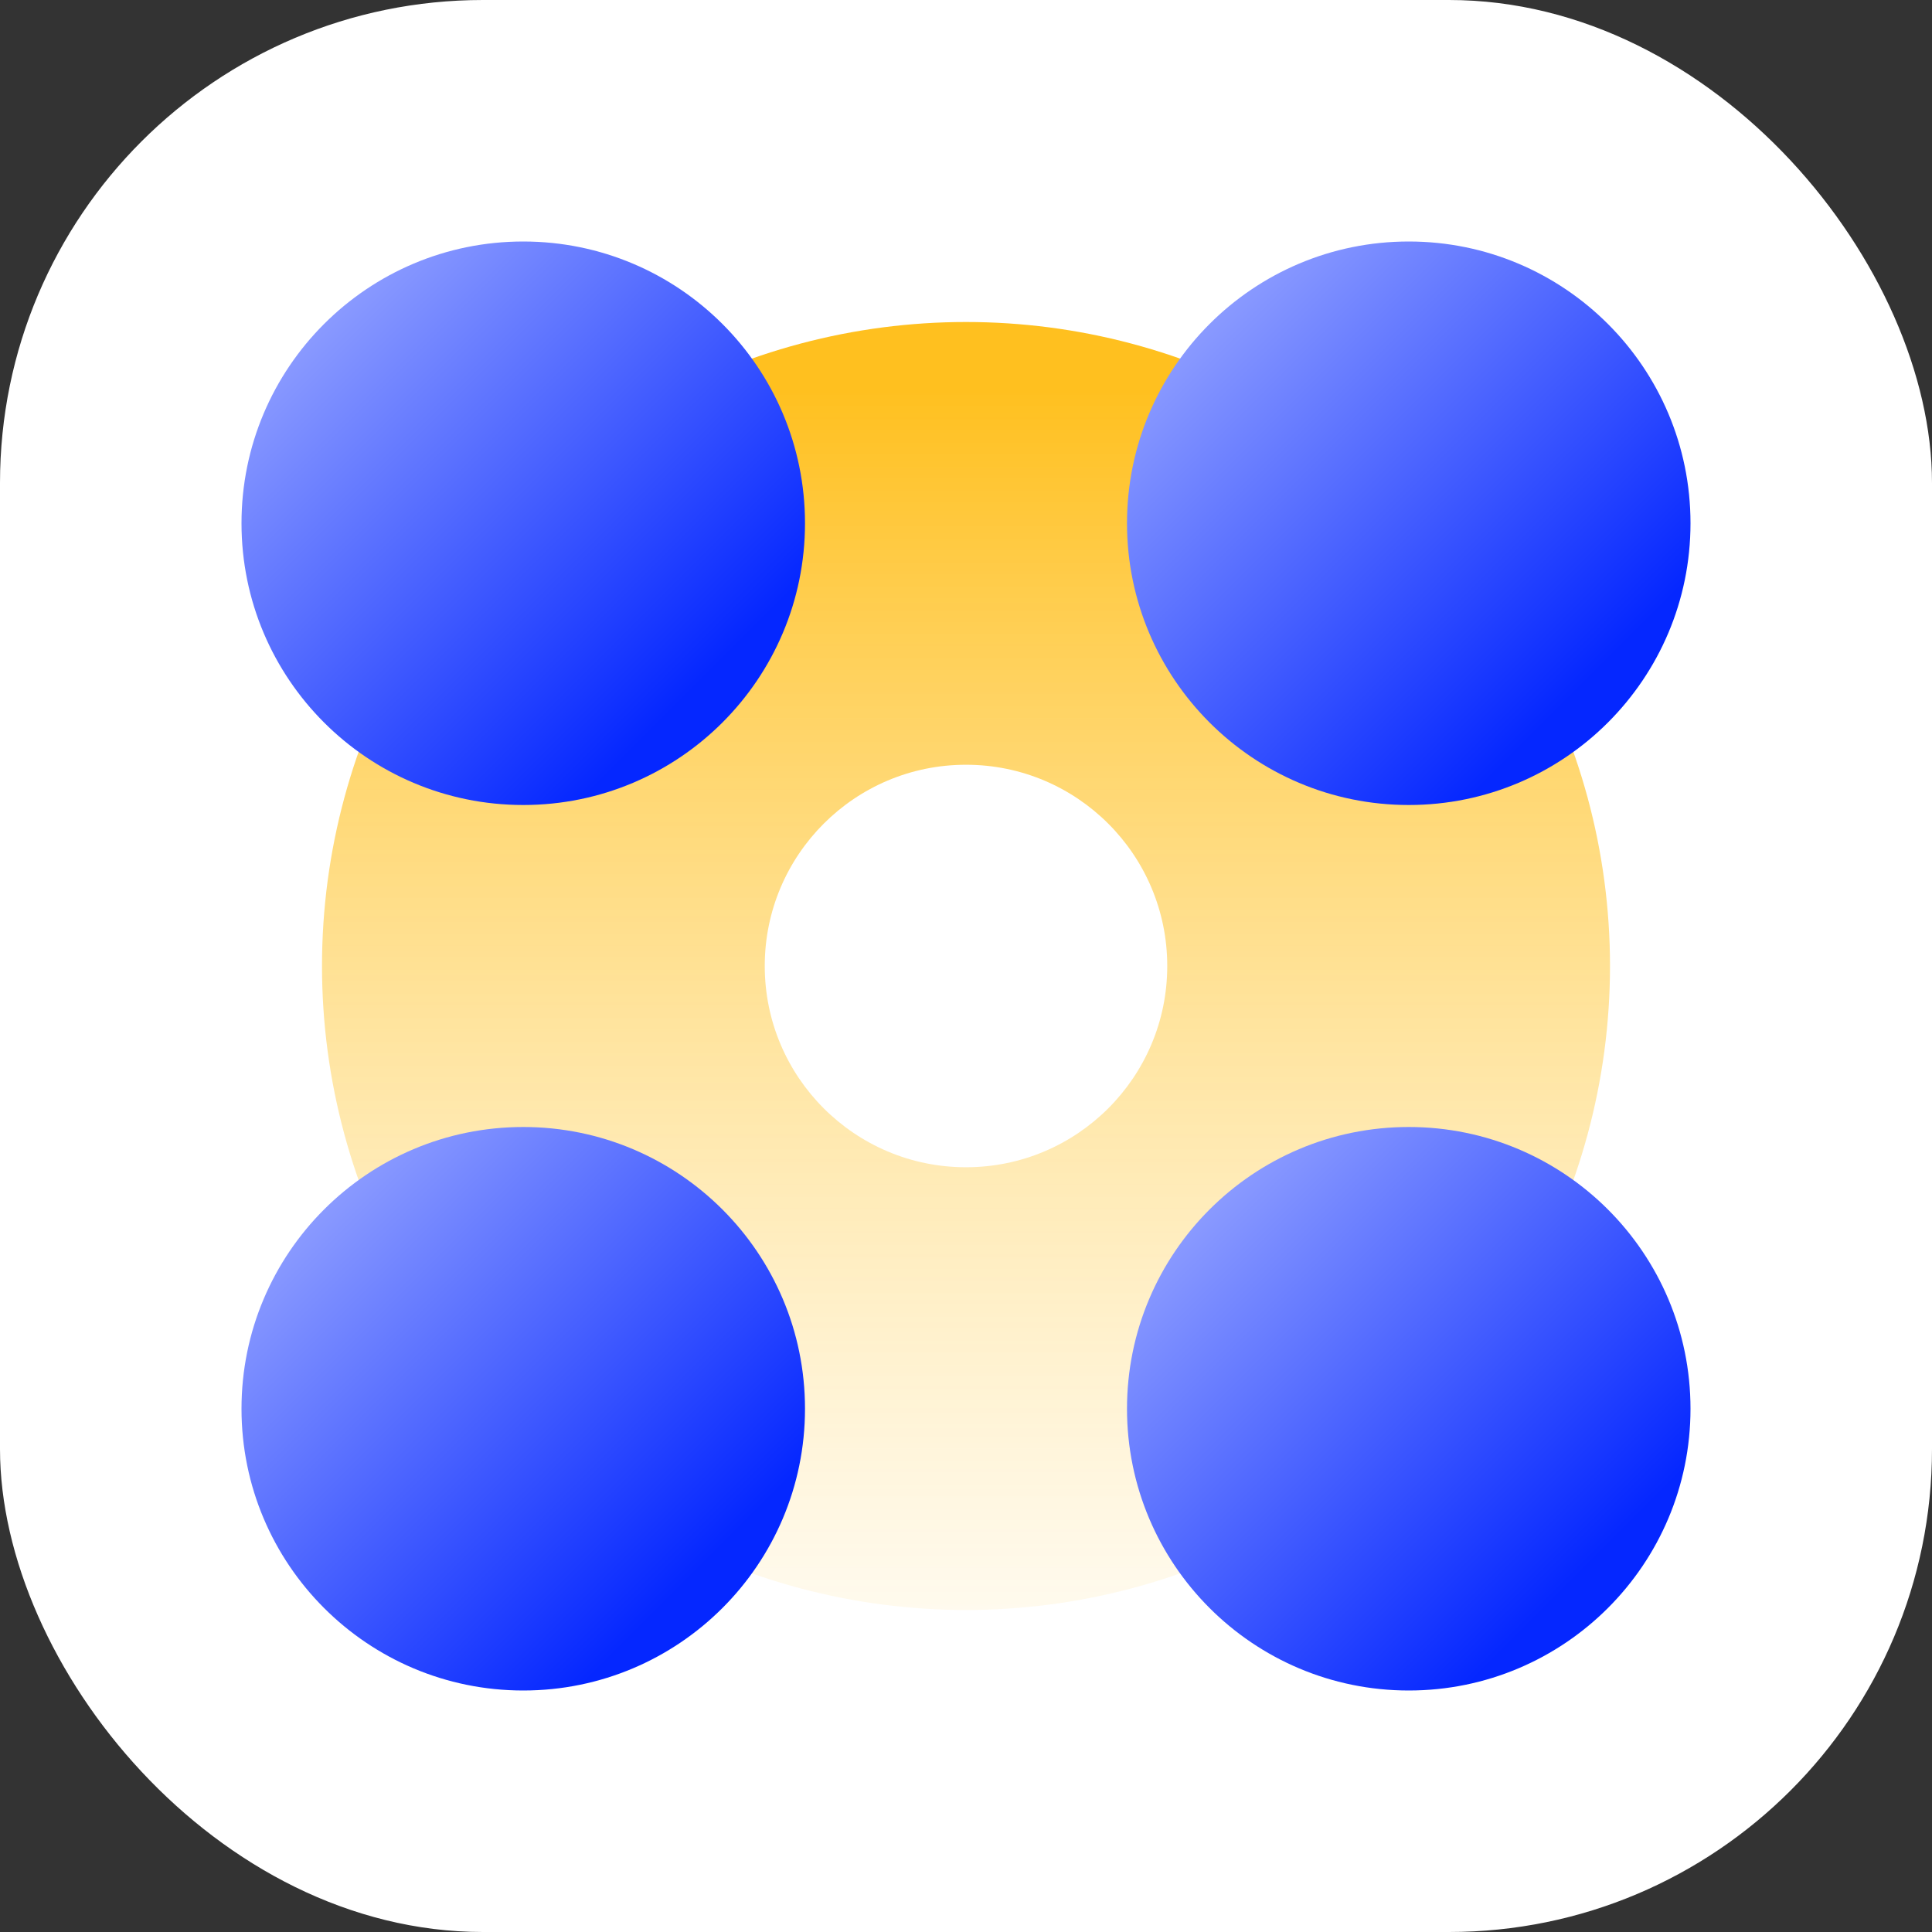
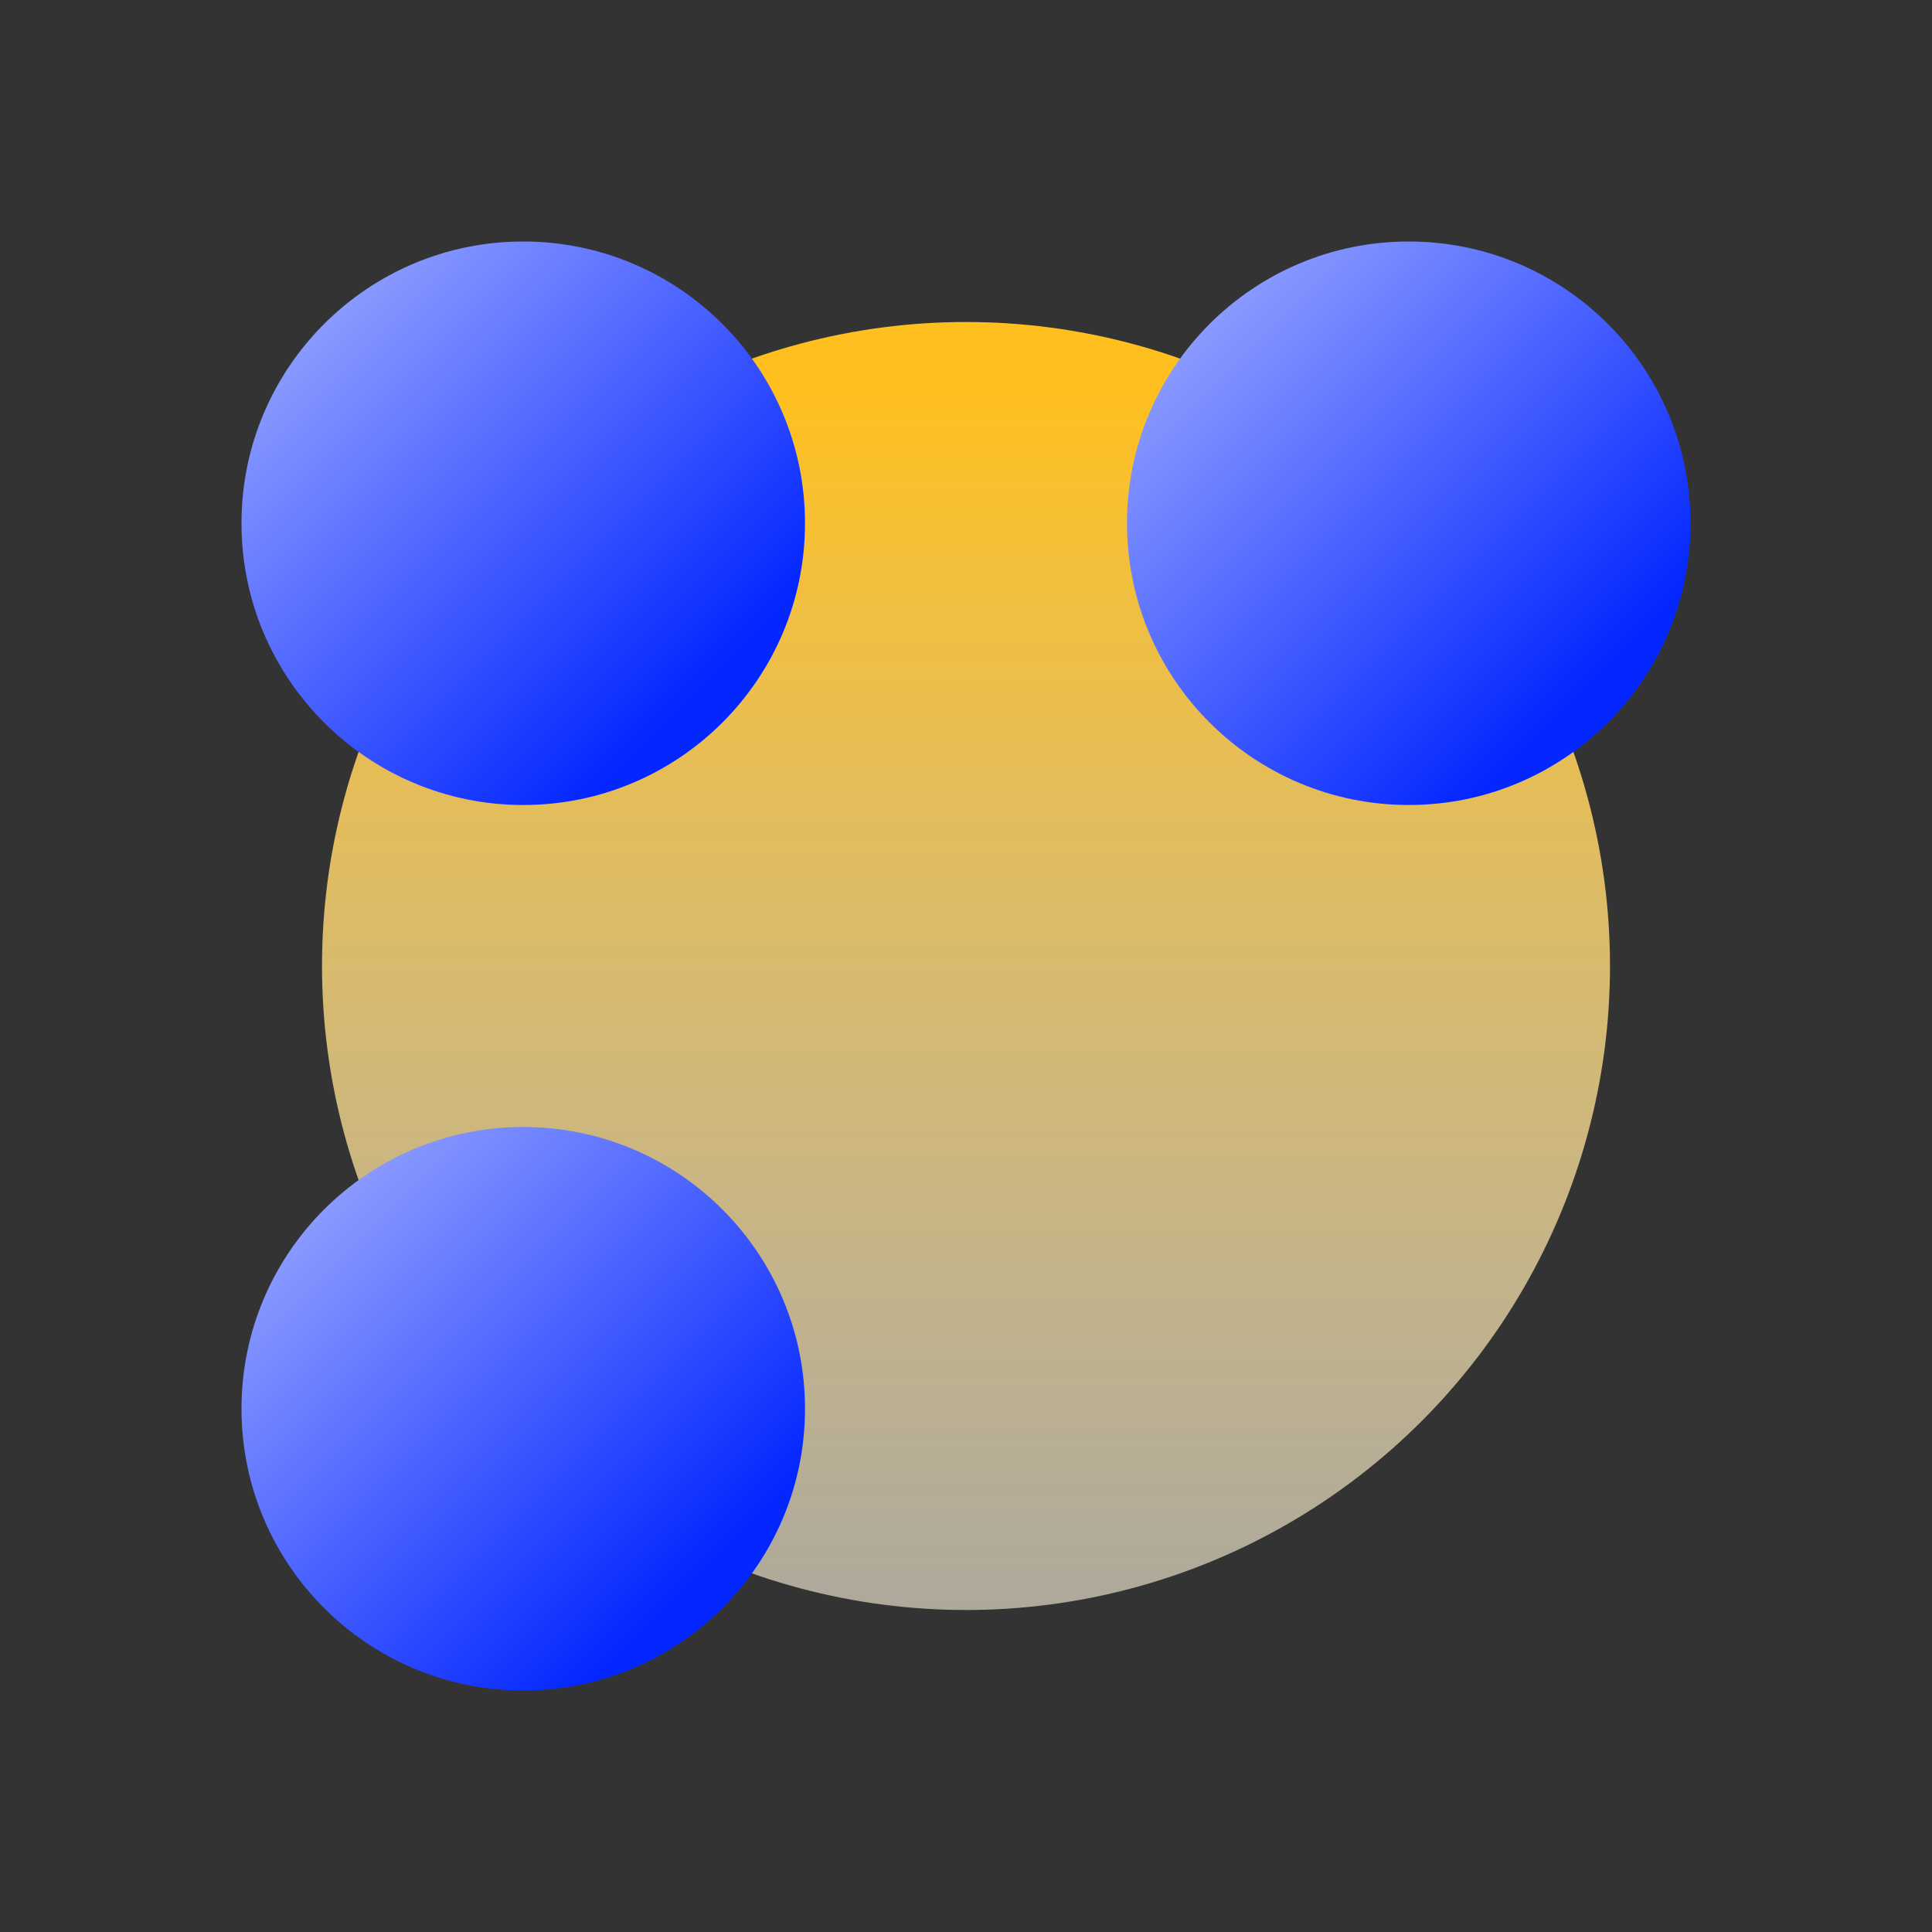
<svg xmlns="http://www.w3.org/2000/svg" width="48" height="48" viewBox="0 0 48 48" fill="none">
  <rect x="0" y="0" width="48" height="48" fill="#333333" stroke="none" />
-   <rect width="48" height="48" rx="12" fill="white" />
  <circle cx="24" cy="24" r="16" fill="url(#paint0_linear_18010_607683)" style="mix-blend-mode:multiply" />
-   <circle cx="35" cy="35" r="7" fill="url(#paint1_linear_18010_607683)" style="mix-blend-mode:multiply" />
  <circle cx="13" cy="35" r="7" fill="url(#paint2_linear_18010_607683)" style="mix-blend-mode:multiply" />
  <circle cx="13" cy="13" r="7" fill="url(#paint3_linear_18010_607683)" style="mix-blend-mode:multiply" />
  <circle cx="35" cy="13" r="7" fill="url(#paint4_linear_18010_607683)" style="mix-blend-mode:multiply" />
-   <circle cx="24" cy="24" r="5" fill="white" />
  <defs>
    <linearGradient id="paint0_linear_18010_607683" x1="24" y1="8" x2="24" y2="40" gradientUnits="userSpaceOnUse">
      <stop offset="0.052" stop-color="#FFC01F" />
      <stop offset="1" stop-color="#FFF7E2" stop-opacity="0.6" />
    </linearGradient>
    <linearGradient id="paint1_linear_18010_607683" x1="38.231" y1="40.115" x2="29.077" y2="30.962" gradientUnits="userSpaceOnUse">
      <stop stop-color="#0527FF" />
      <stop offset="1" stop-color="#8A9AFF" />
    </linearGradient>
    <linearGradient id="paint2_linear_18010_607683" x1="16.231" y1="40.115" x2="7.077" y2="30.962" gradientUnits="userSpaceOnUse">
      <stop stop-color="#0527FF" />
      <stop offset="1" stop-color="#8A9AFF" />
    </linearGradient>
    <linearGradient id="paint3_linear_18010_607683" x1="16.231" y1="18.115" x2="7.077" y2="8.962" gradientUnits="userSpaceOnUse">
      <stop stop-color="#0527FF" />
      <stop offset="1" stop-color="#8A9AFF" />
    </linearGradient>
    <linearGradient id="paint4_linear_18010_607683" x1="38.231" y1="18.115" x2="29.077" y2="8.962" gradientUnits="userSpaceOnUse">
      <stop stop-color="#0527FF" />
      <stop offset="1" stop-color="#8A9AFF" />
    </linearGradient>
  </defs>
</svg>